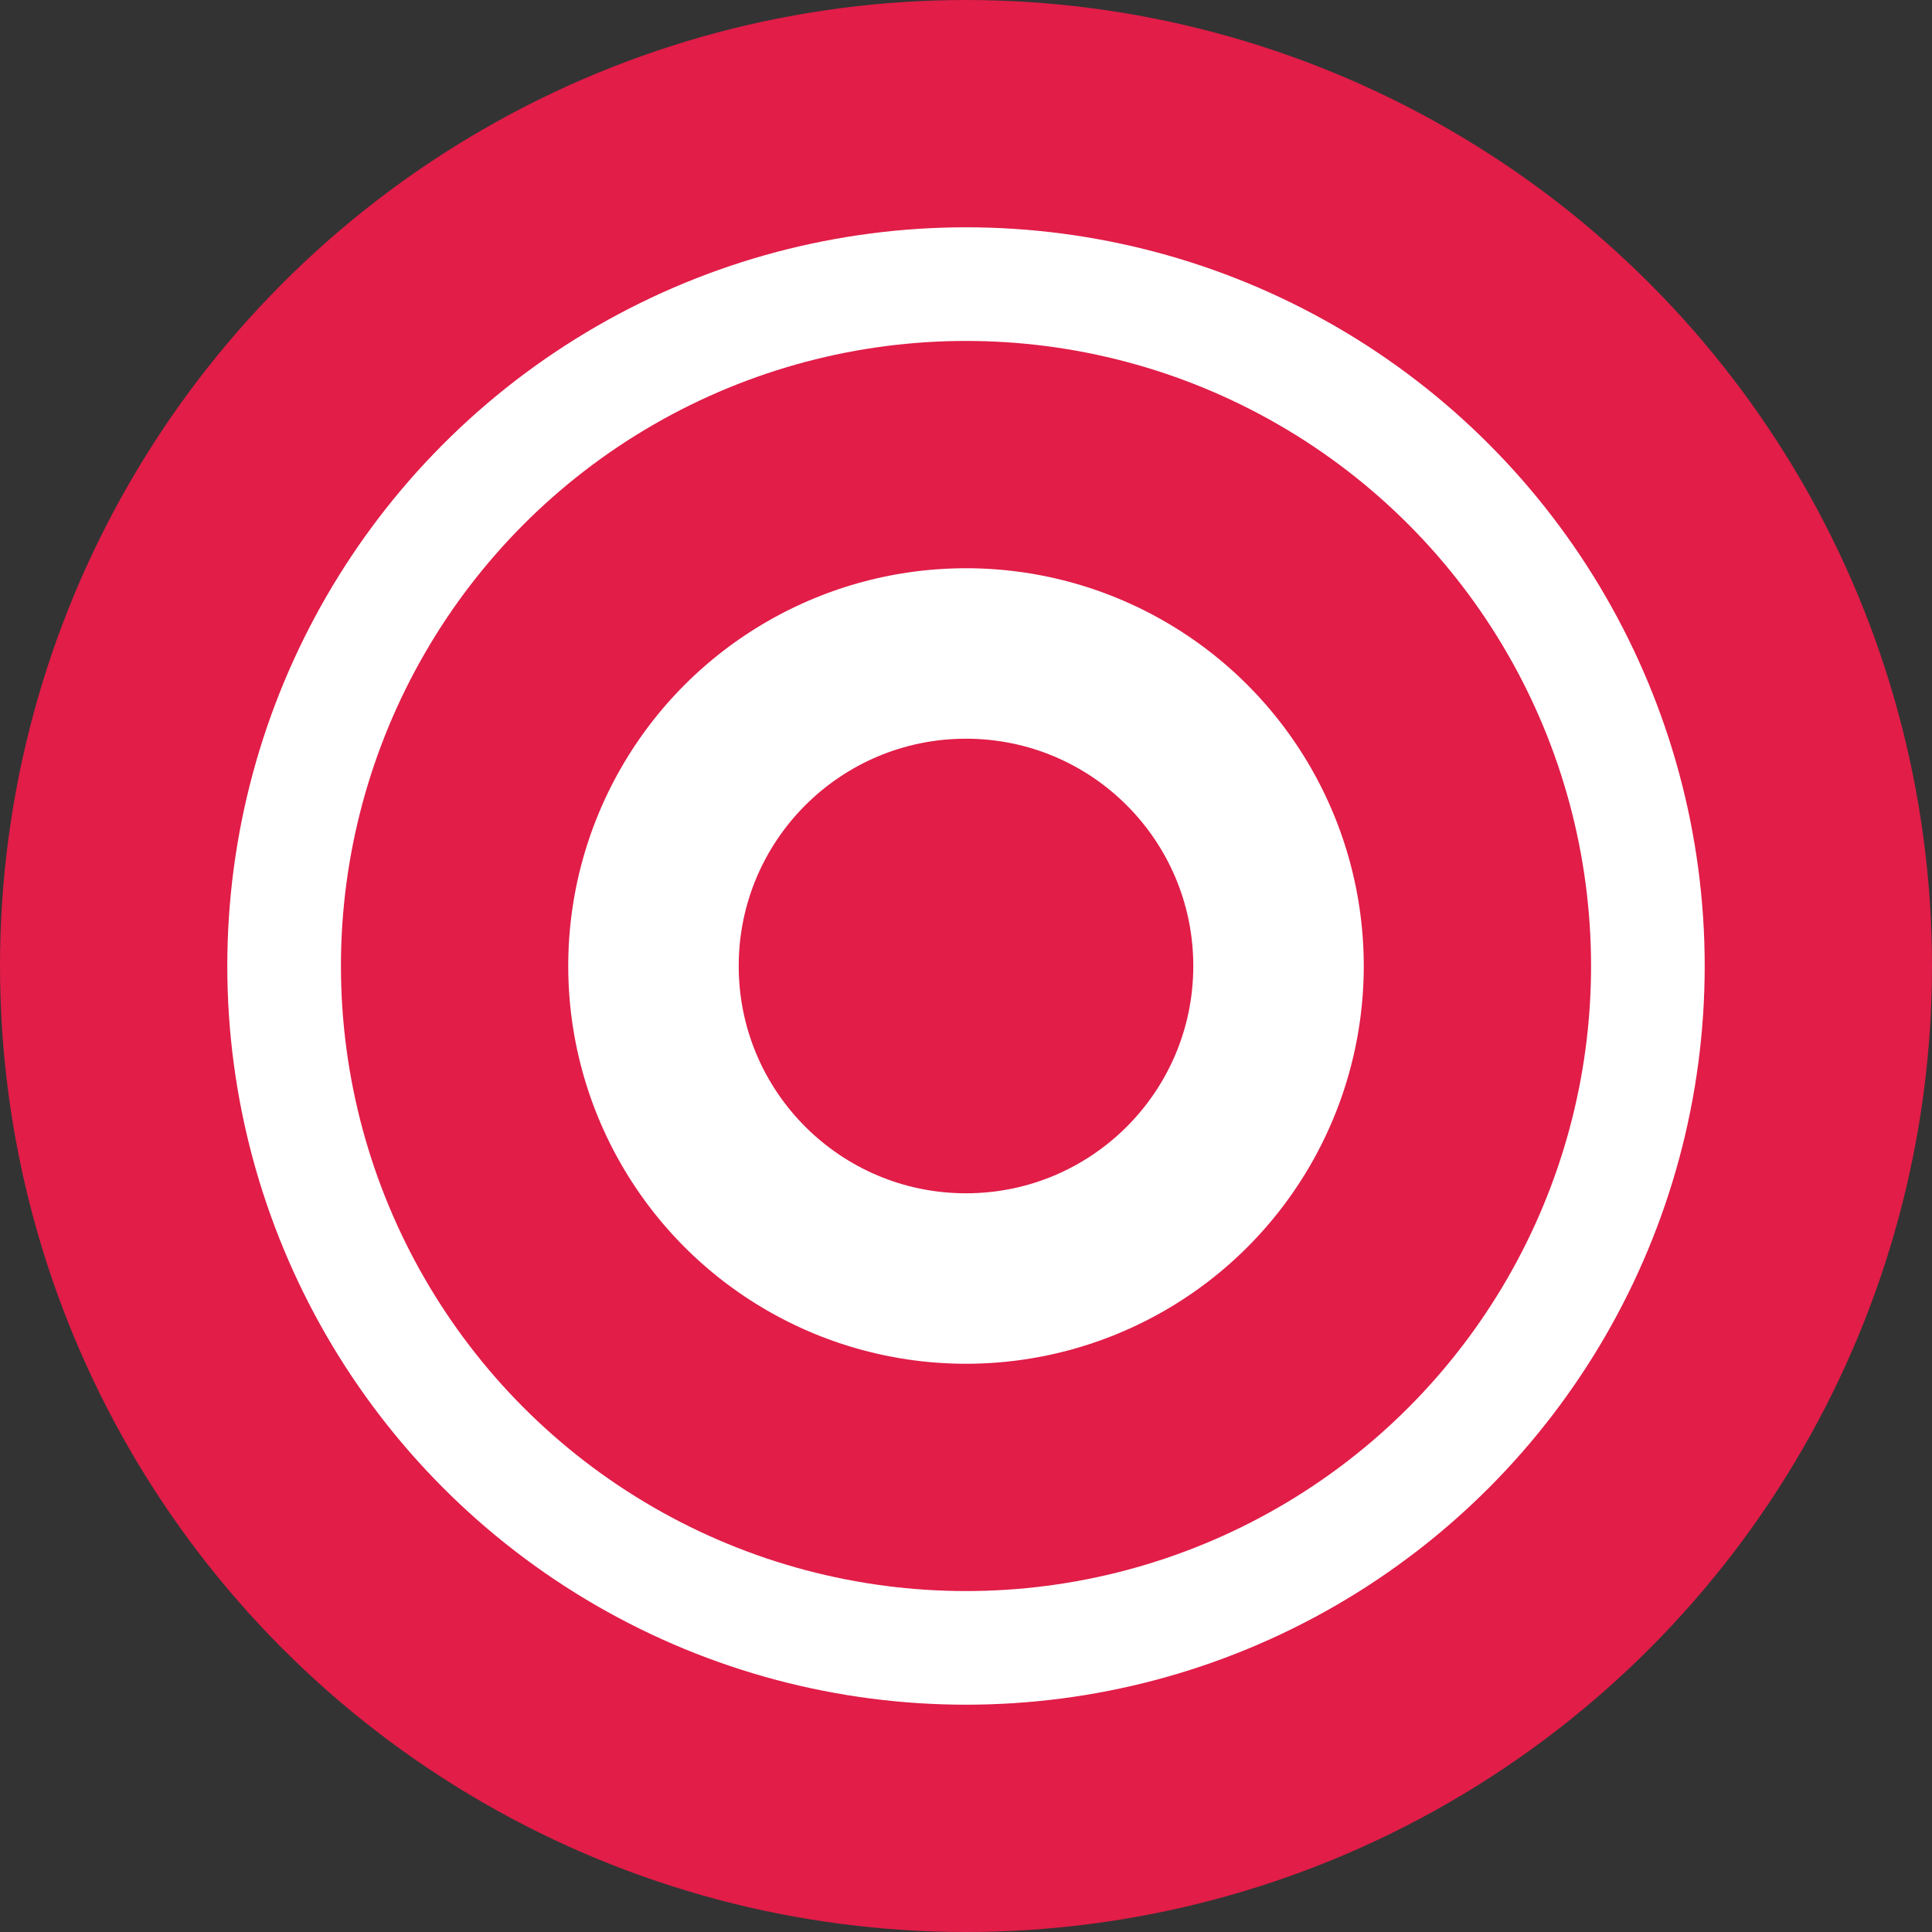
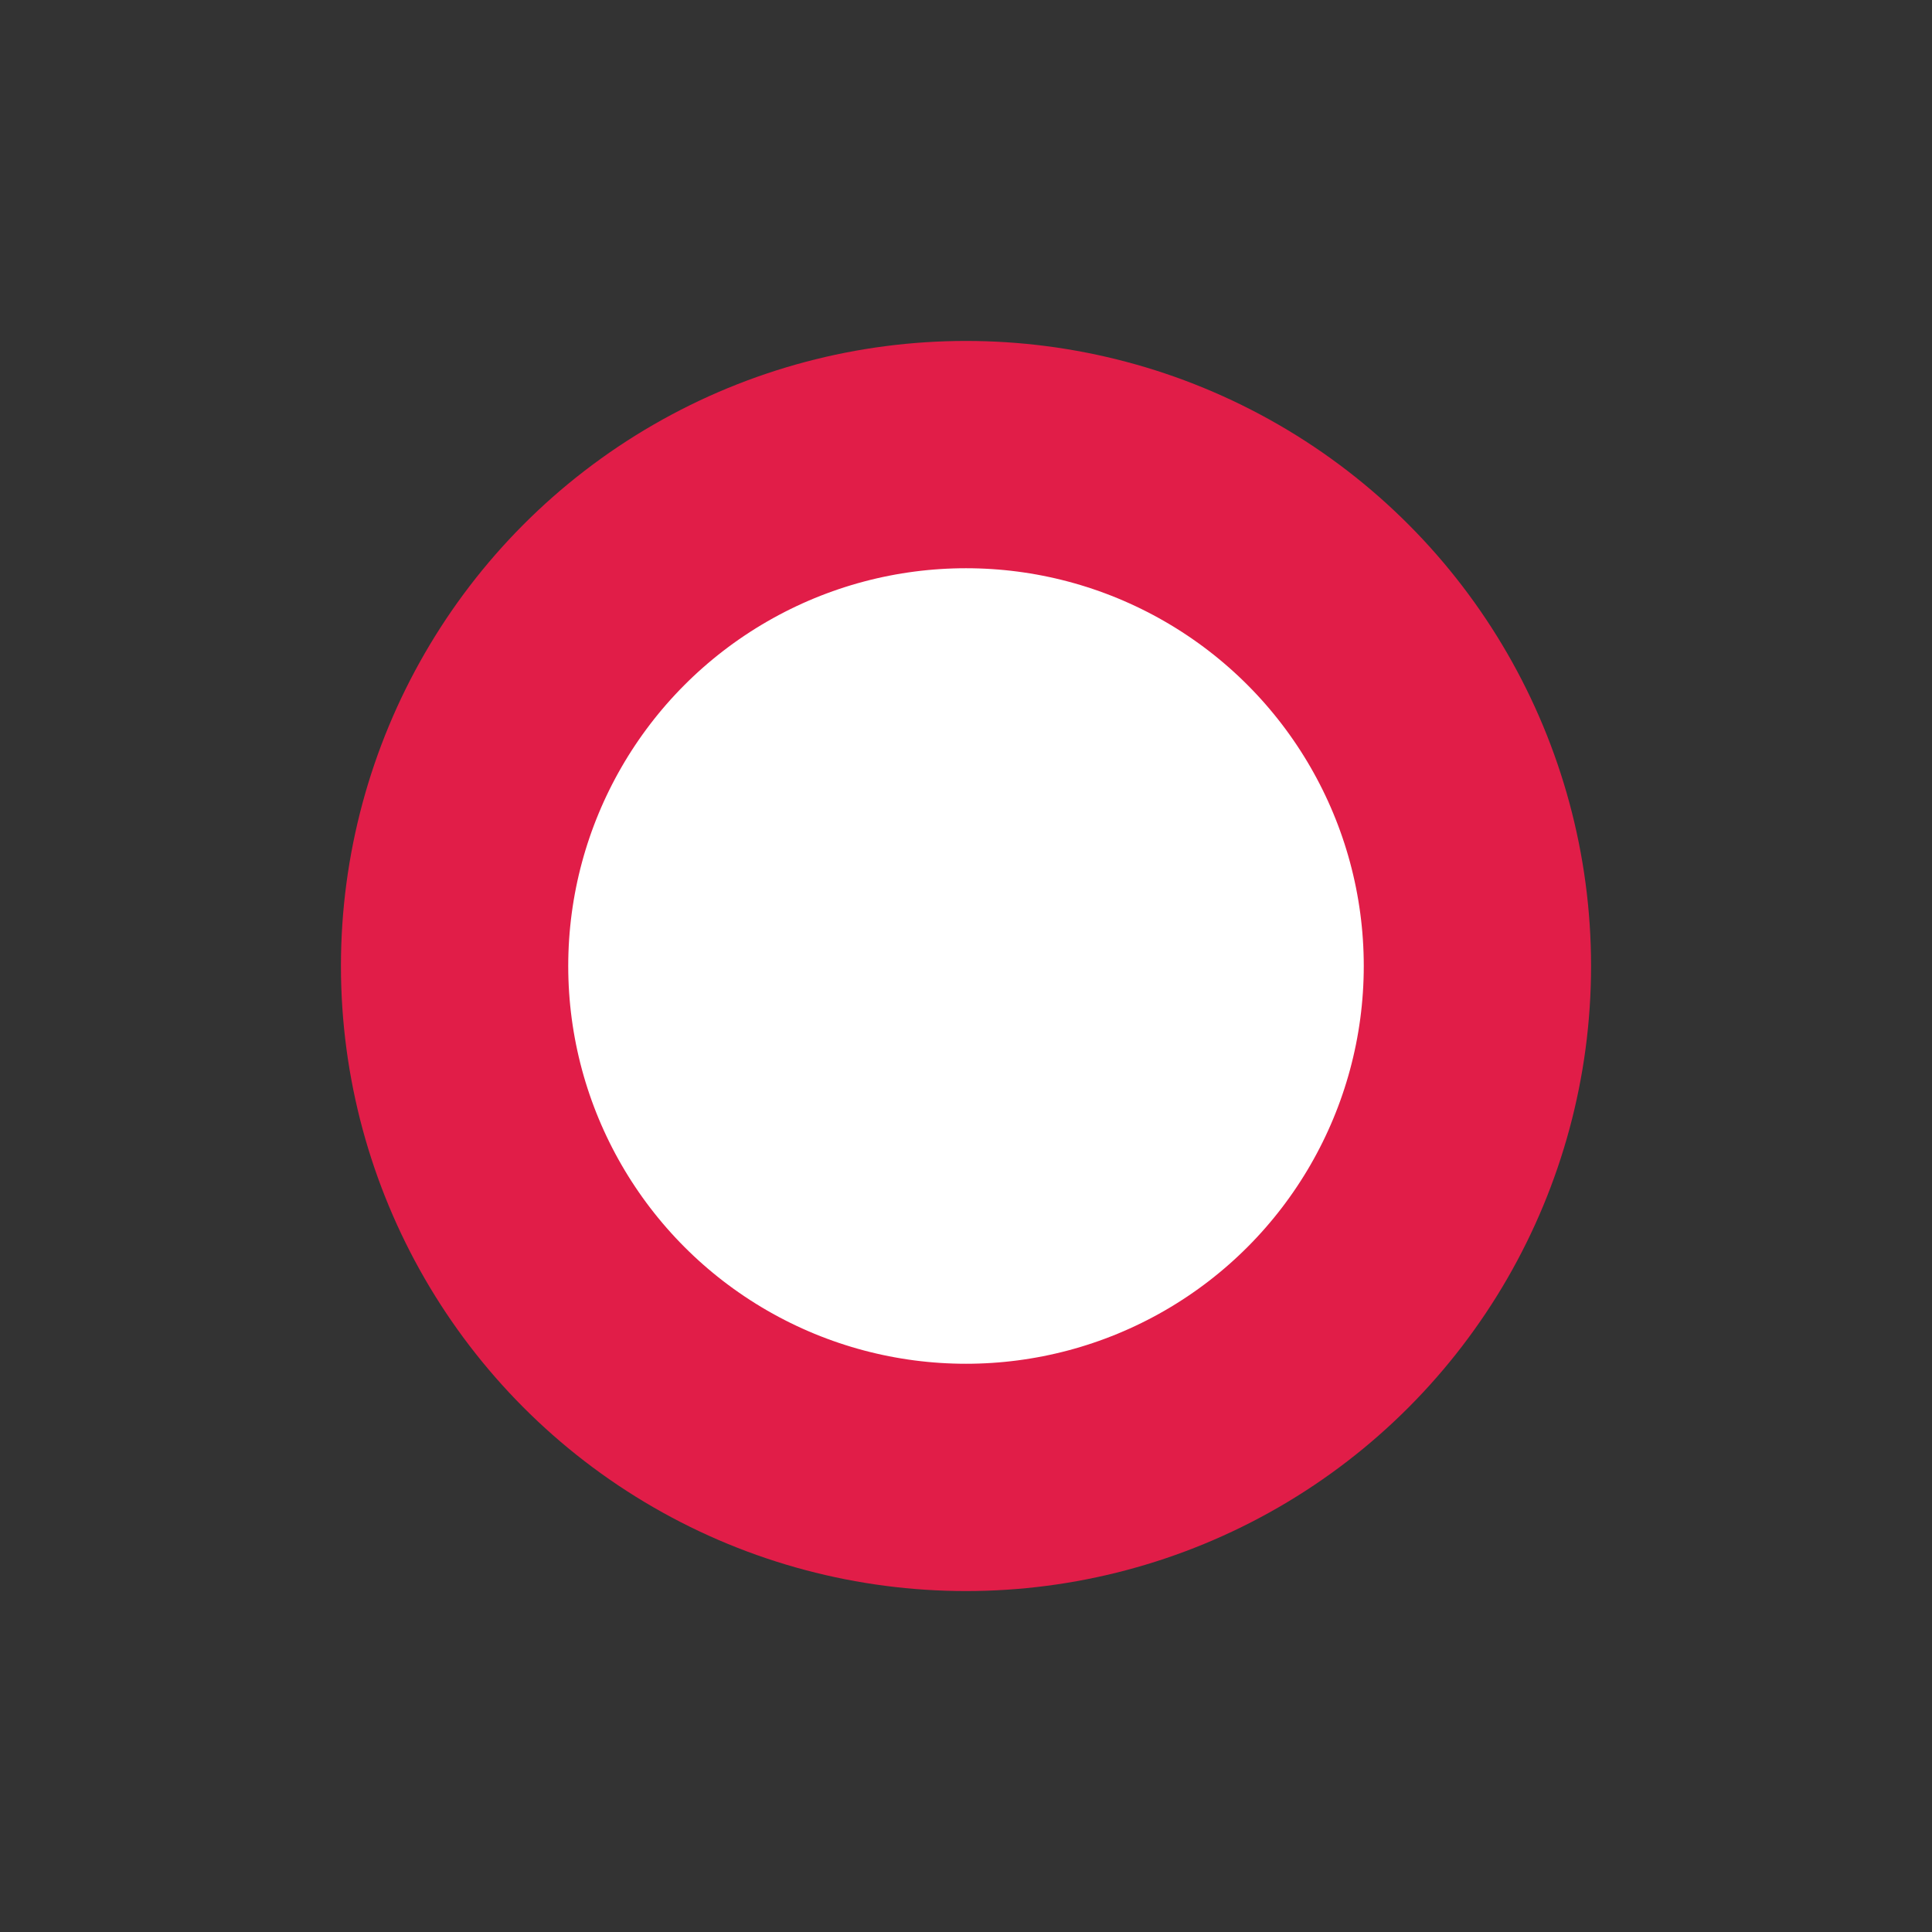
<svg xmlns="http://www.w3.org/2000/svg" viewBox="0 0 34 34">
  <rect x="0" y="0" width="34" height="34" fill="#333333" stroke="none" />
-   <circle cx="17" cy="17" r="15" fill="white" stroke="#e11d48" stroke-width="4" />
  <circle cx="17" cy="17" r="9" fill="white" stroke="#e11d48" stroke-width="4" />
-   <circle cx="17" cy="17" r="4" fill="#e11d48" />
</svg>